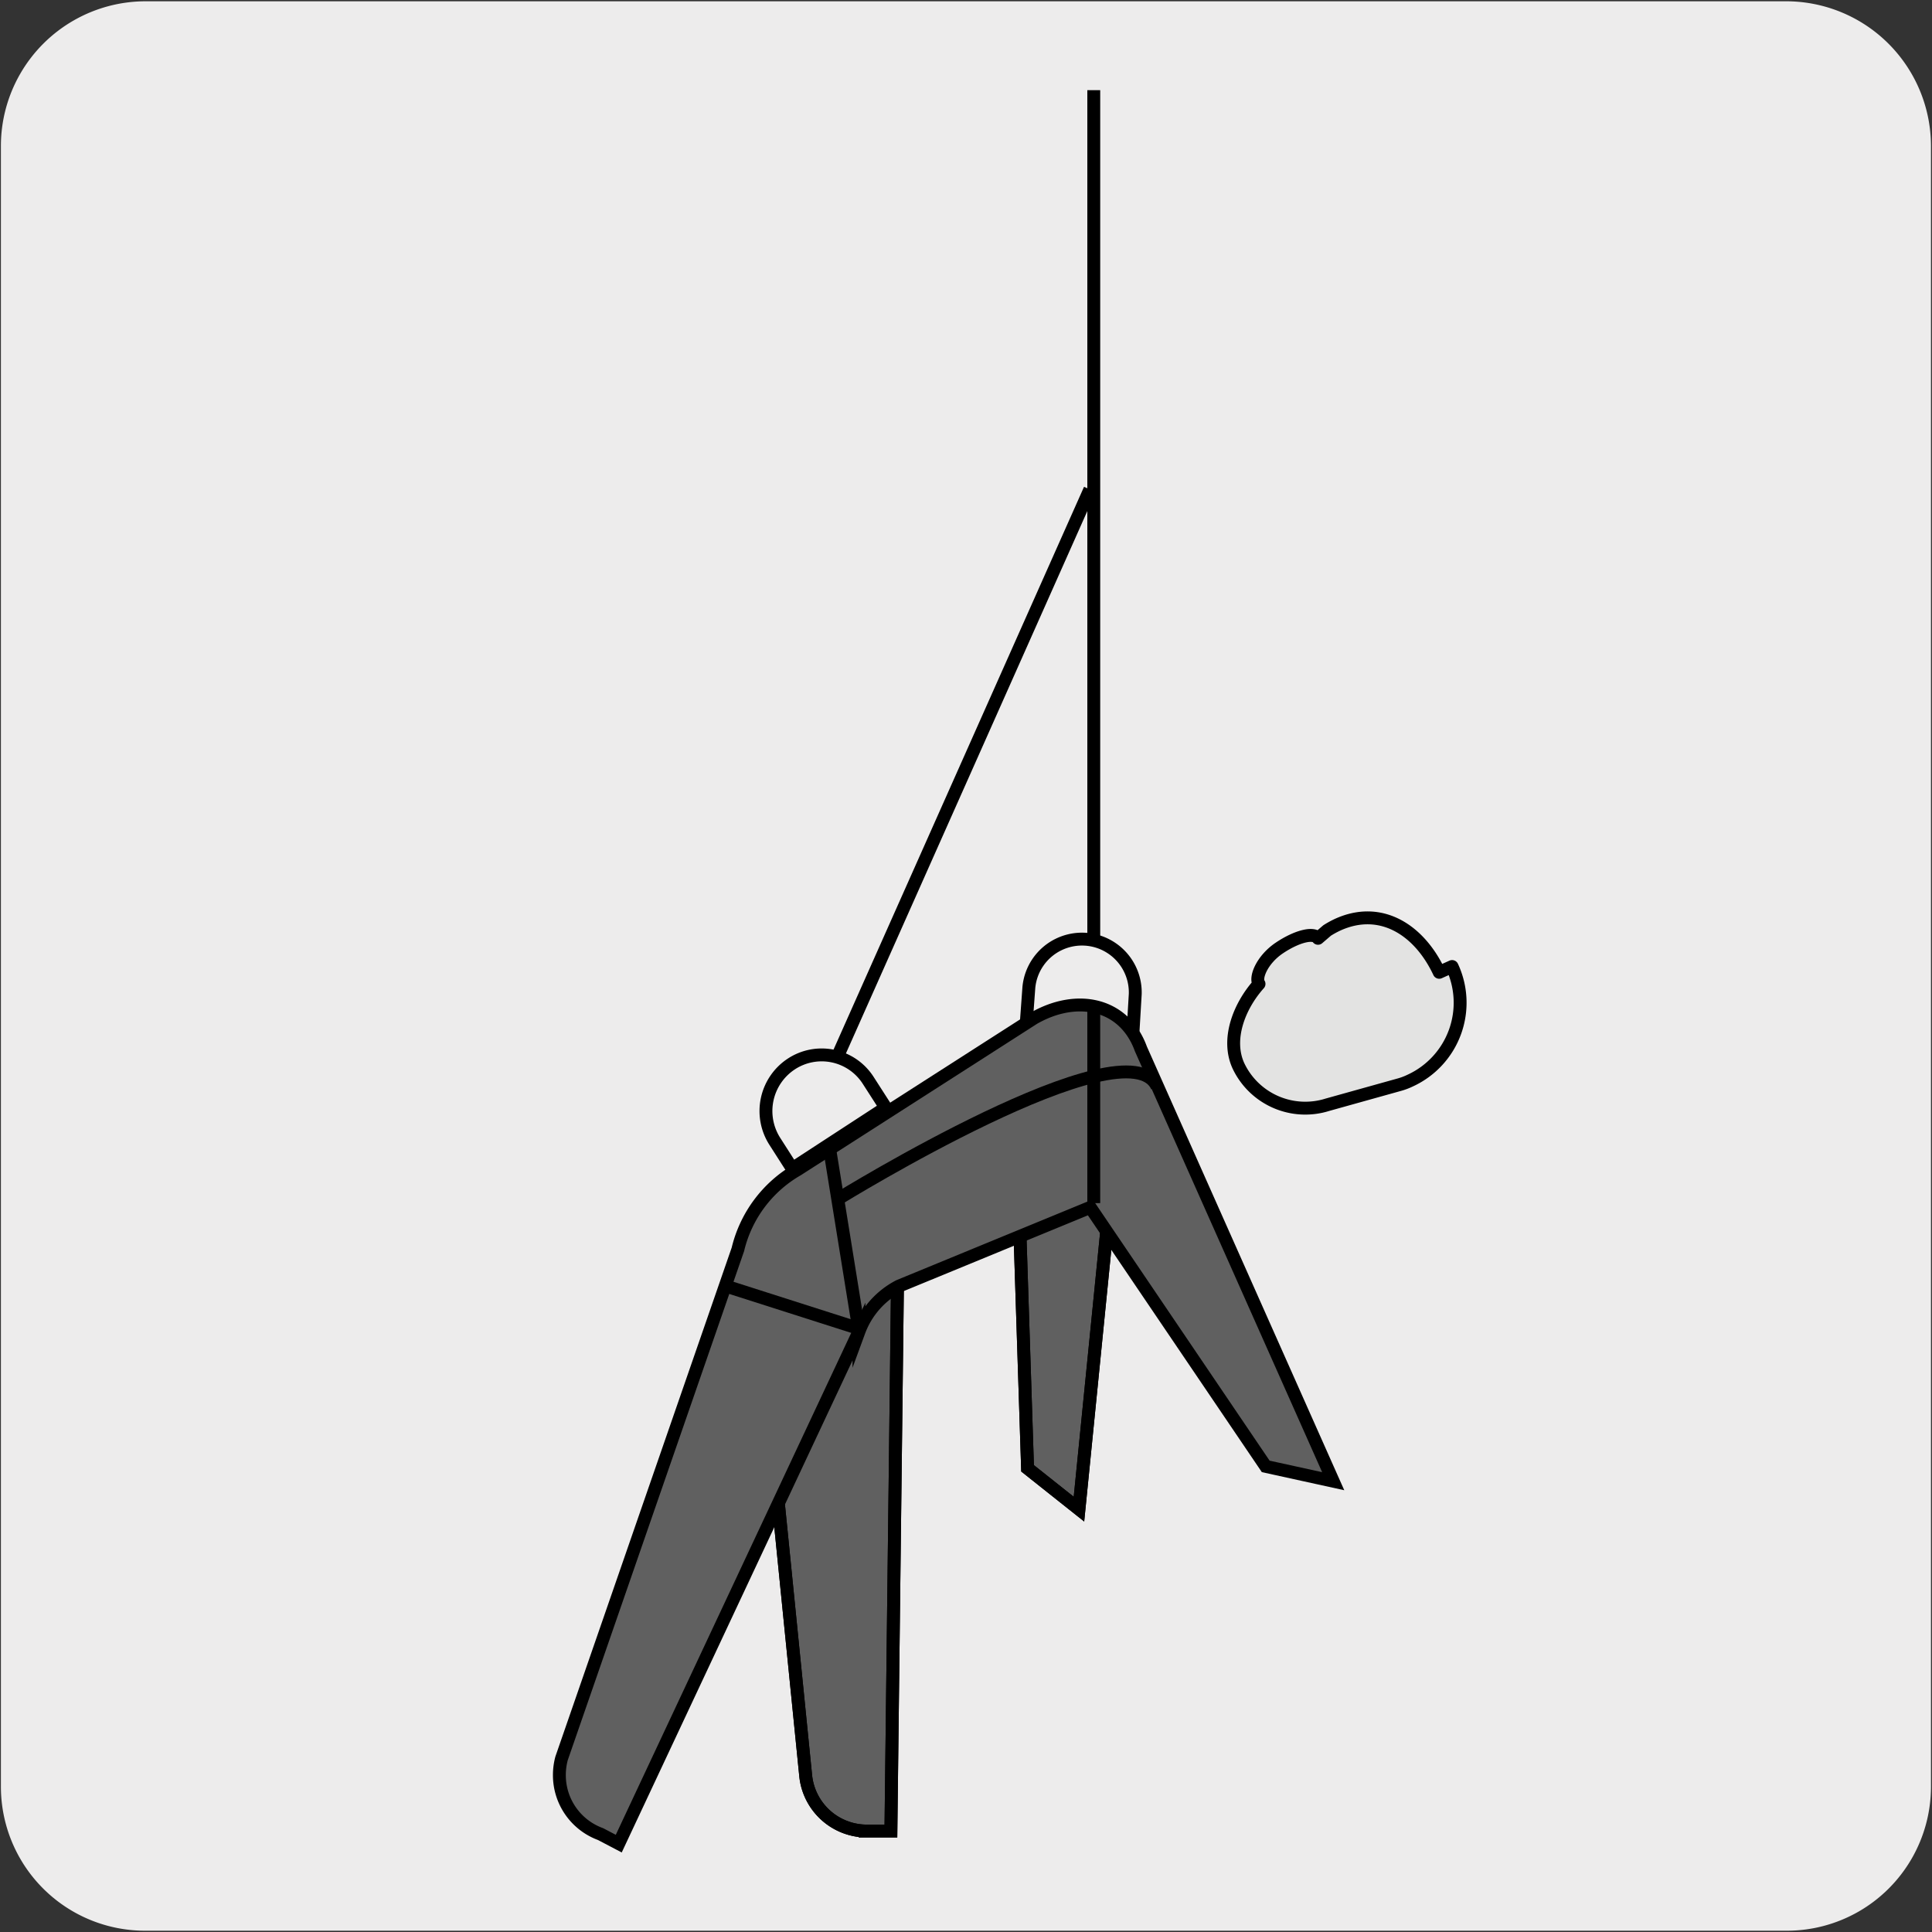
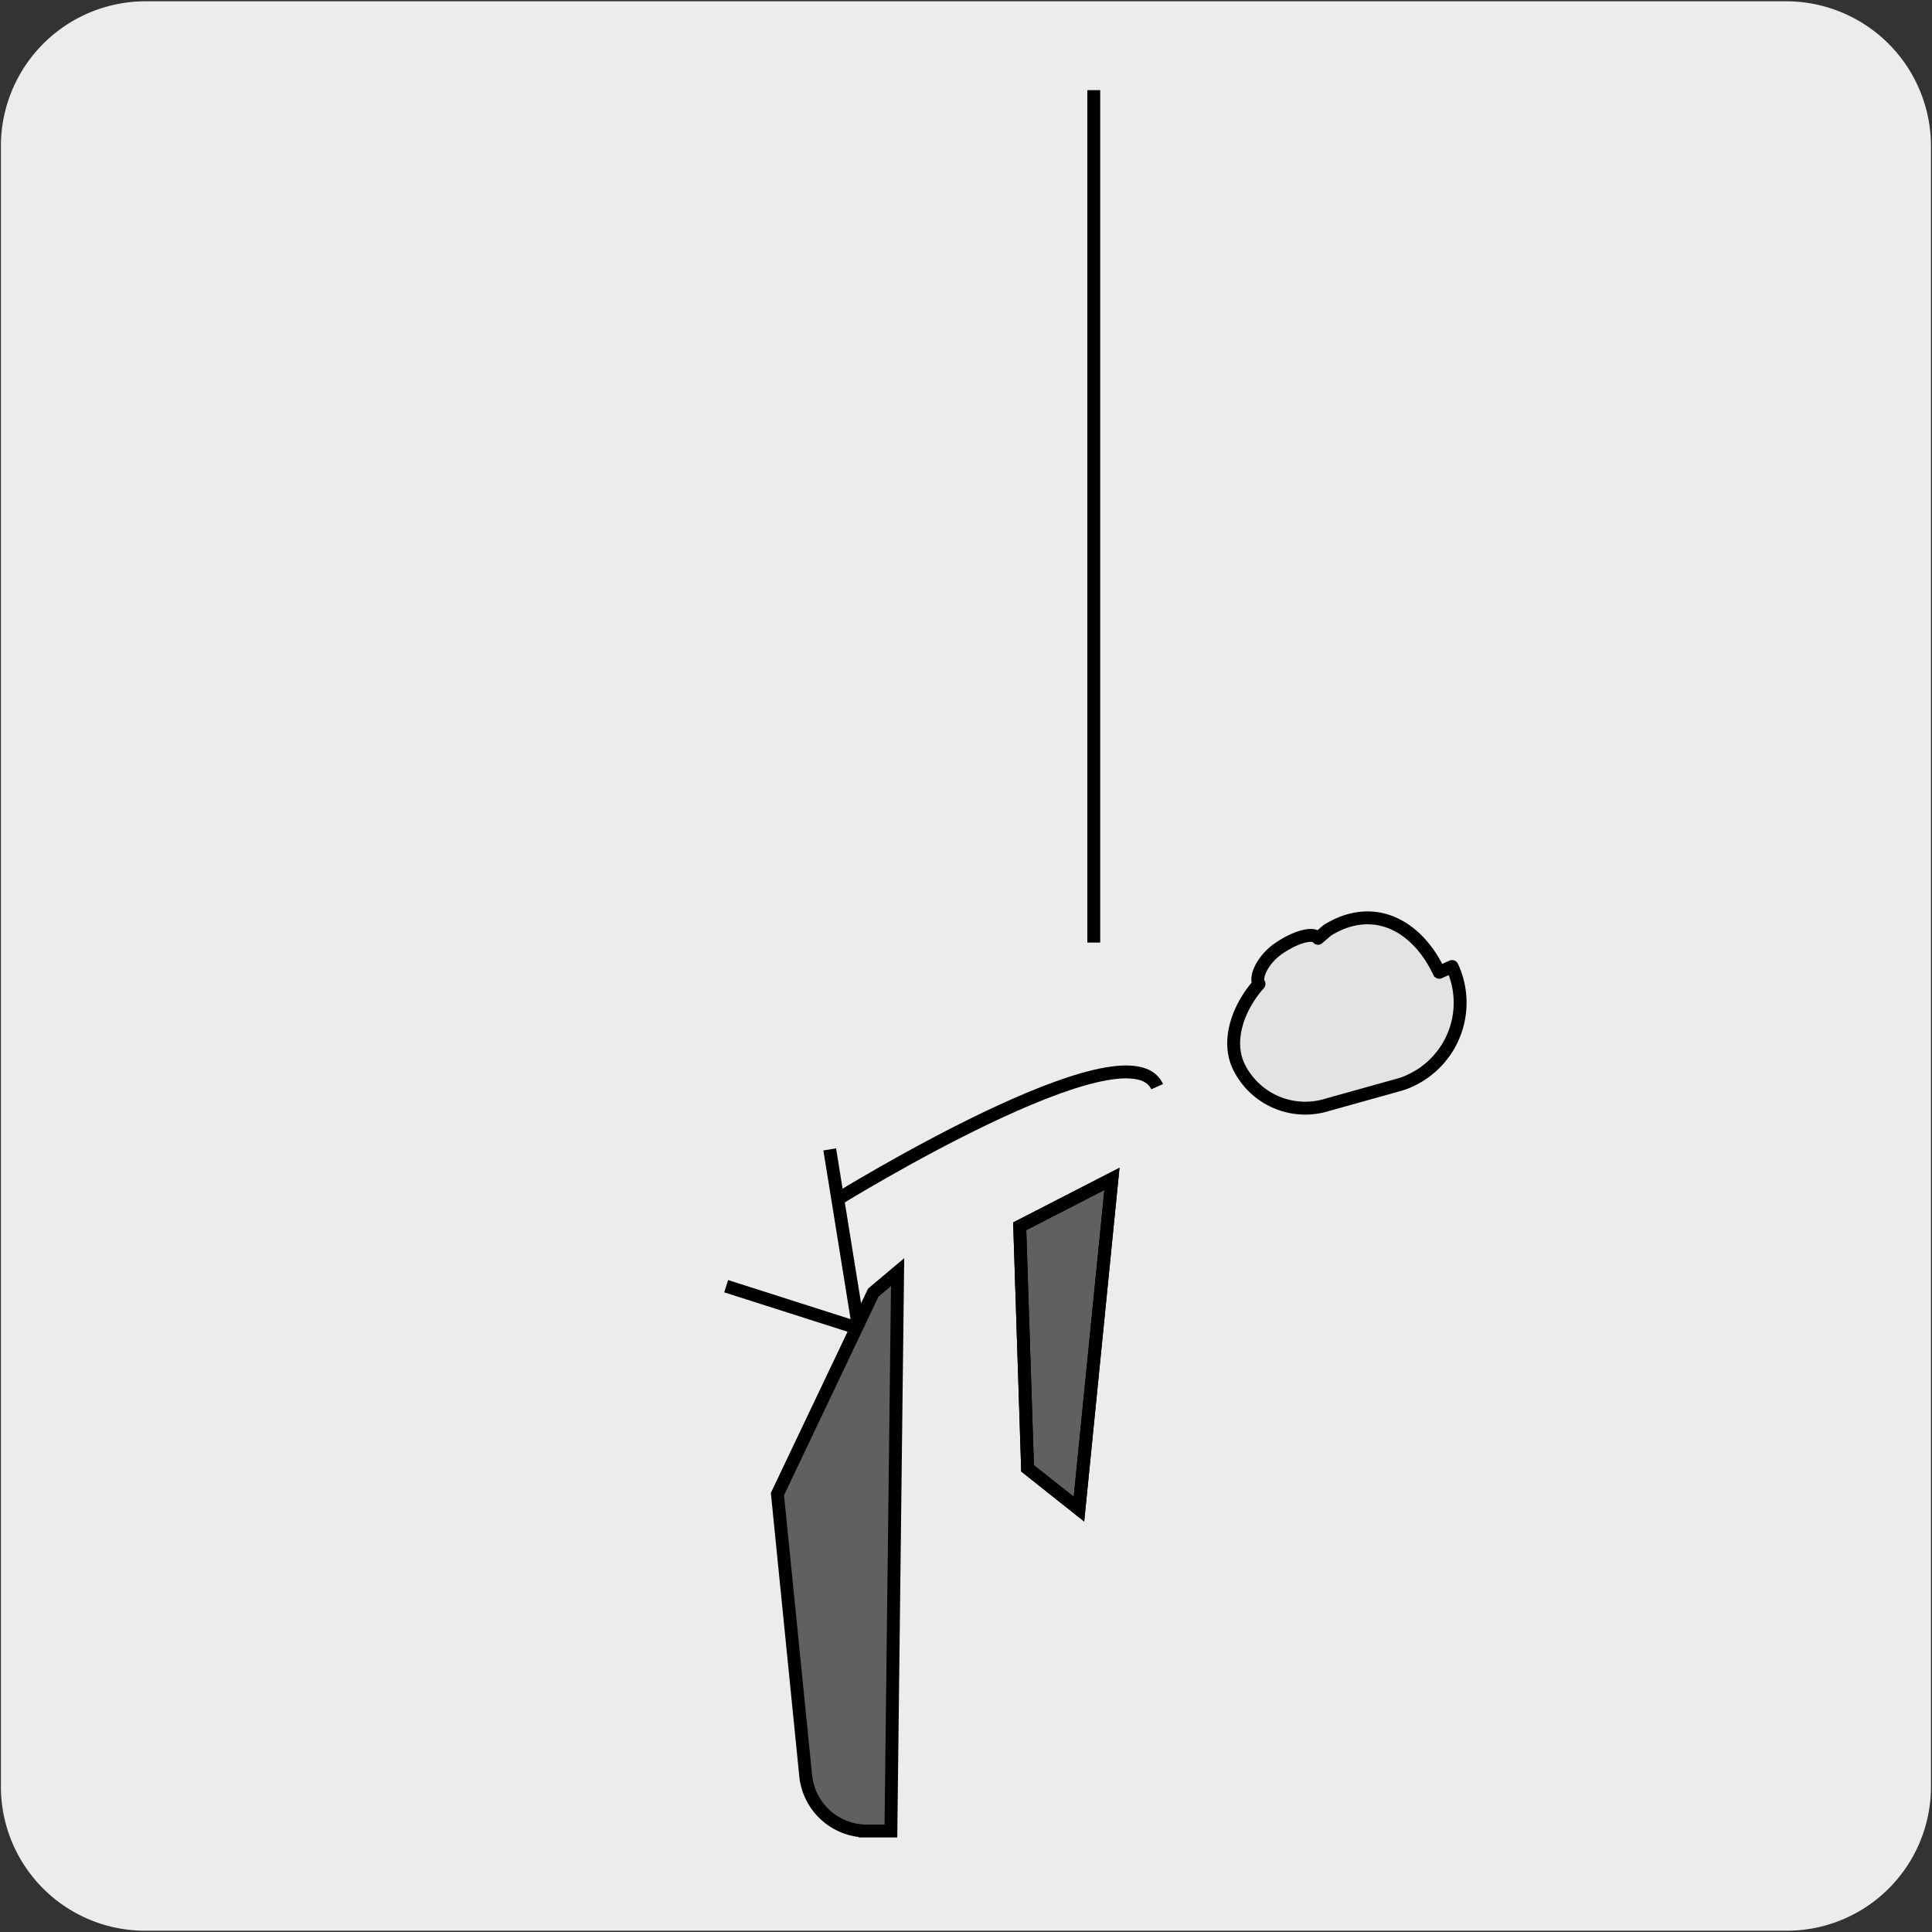
<svg xmlns="http://www.w3.org/2000/svg" viewBox="0 0 150 150">
  <rect x="0" y="0" width="150" height="150" fill="#333333" stroke="none" />
  <defs>
    <style>.cls-1{fill:#edecec;}.cls-2,.cls-5{fill:none;}.cls-2,.cls-3,.cls-5{stroke:#000;}.cls-2,.cls-3{stroke-miterlimit:10;}.cls-3{fill:#606060;}.cls-4{fill:#e3e3e2;}.cls-5{stroke-linejoin:round;}</style>
  </defs>
  <title>14432-01</title>
  <g id="Capa_2" data-name="Capa 2">
    <path class="cls-1" d="M11.32.1H138.64a11.25,11.25,0,0,1,11.28,11.21v127.4a11.19,11.19,0,0,1-11.2,11.19H11.27A11.19,11.19,0,0,1,.07,138.71h0V11.34A11.24,11.24,0,0,1,11.32.1Z" />
  </g>
  <g id="Capa_3" data-name="Capa 3">
-     <path class="cls-2" d="M88,79.55l.14-2.36a4.14,4.14,0,0,0-8.26-.52L79.71,79Z" />
    <polygon class="cls-3" points="83.77 117.17 86.33 91.53 79.17 95.21 79.78 114 83.77 117.17" />
    <polygon class="cls-2" points="83.77 117.17 86.33 91.53 79.17 95.21 79.78 114 83.77 117.17" />
    <path class="cls-3" d="M69.69,98.77l-.52,43.39-2,0a4.78,4.78,0,0,1-4.62-4.33L60.36,116l7.44-15.64Z" />
-     <path class="cls-2" d="M69.69,98.77l-.52,43.39-2,0a4.78,4.78,0,0,1-4.62-4.33L60.36,116l7.44-15.64Z" />
-     <path class="cls-3" d="M103.51,115,88.58,81.44c-1.3-3.58-5-4.29-8.32-2.38L61.91,90.82A9.75,9.75,0,0,0,57.29,97L43.6,136.52a5,5,0,0,0-.17,1.29,4.87,4.87,0,0,0,3.2,4.59l1.41.74,18.65-39.76a6.5,6.5,0,0,1,3.11-3.53l14.85-6.11,13.62,20.11Z" />
    <line class="cls-2" x1="84.92" y1="73.18" x2="84.92" y2="7" />
-     <line class="cls-2" x1="84.92" y1="93.41" x2="84.92" y2="77.79" />
    <path class="cls-2" d="M89.84,84.37c-2.32-5.15-24.78,8.72-24.78,8.72" />
    <path class="cls-4" d="M102.33,72.85c-.34-.49-1.66-.15-3,.75s-1.92,2.32-1.58,2.79c-1.58,1.77-2.54,4.34-1.59,6.38a5.74,5.74,0,0,0,6.91,3h0l5.59-1.56h0a5,5,0,0,0,.84-.32,6.65,6.65,0,0,0,3.24-8.85l-1,.45c-1.56-3.33-4.57-5.23-7.92-3.68a7.37,7.37,0,0,0-.78.43Z" />
    <path class="cls-5" d="M102.33,72.85c-.34-.49-1.66-.15-3,.75s-1.92,2.32-1.58,2.79c-1.58,1.77-2.54,4.34-1.59,6.38a5.74,5.74,0,0,0,6.91,3h0l5.59-1.56h0a5,5,0,0,0,.84-.32,6.65,6.65,0,0,0,3.24-8.85l-1,.45c-1.56-3.33-4.57-5.23-7.92-3.68a7.37,7.37,0,0,0-.78.43Z" />
    <line class="cls-2" x1="66.65" y1="103.14" x2="56.38" y2="99.86" />
    <line class="cls-2" x1="64.42" y1="89.24" x2="66.65" y2="103.06" />
-     <path class="cls-2" d="M84.62,38,65,82.08M68.77,86,67.42,83.9a4.29,4.29,0,0,0-6-1.28,4.37,4.37,0,0,0-1.26,6l1.35,2.11Z" />
  </g>
</svg>